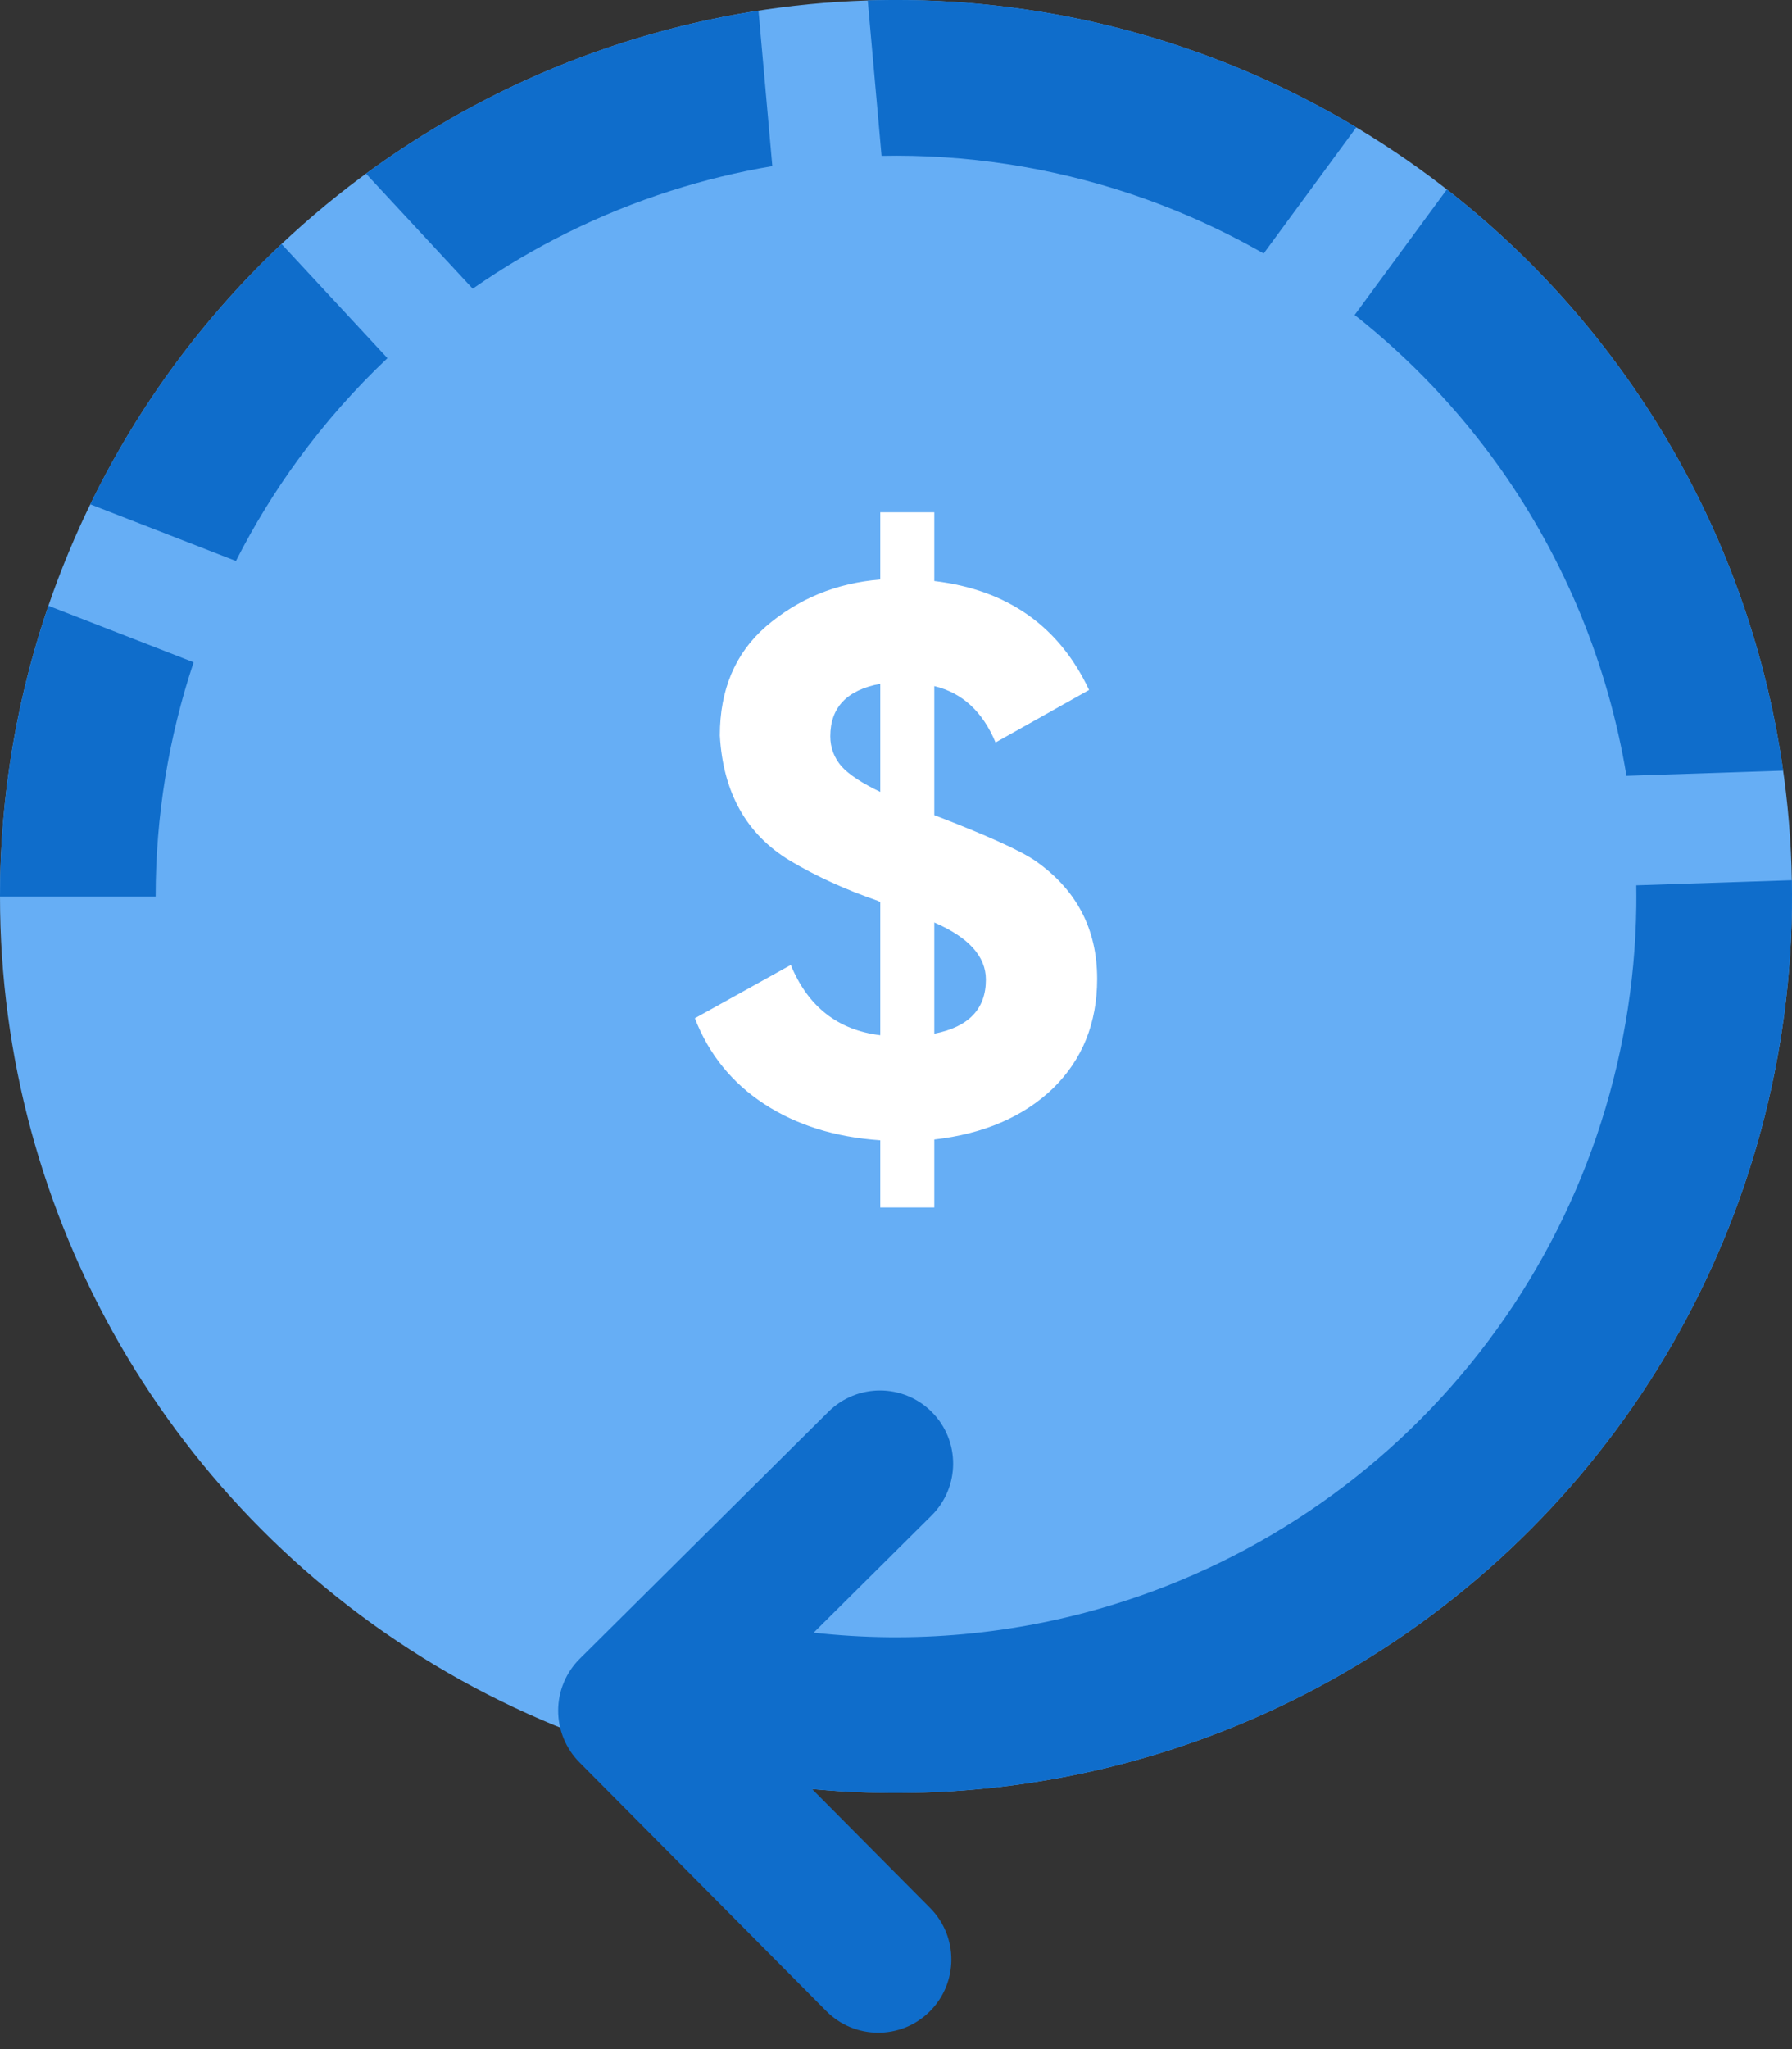
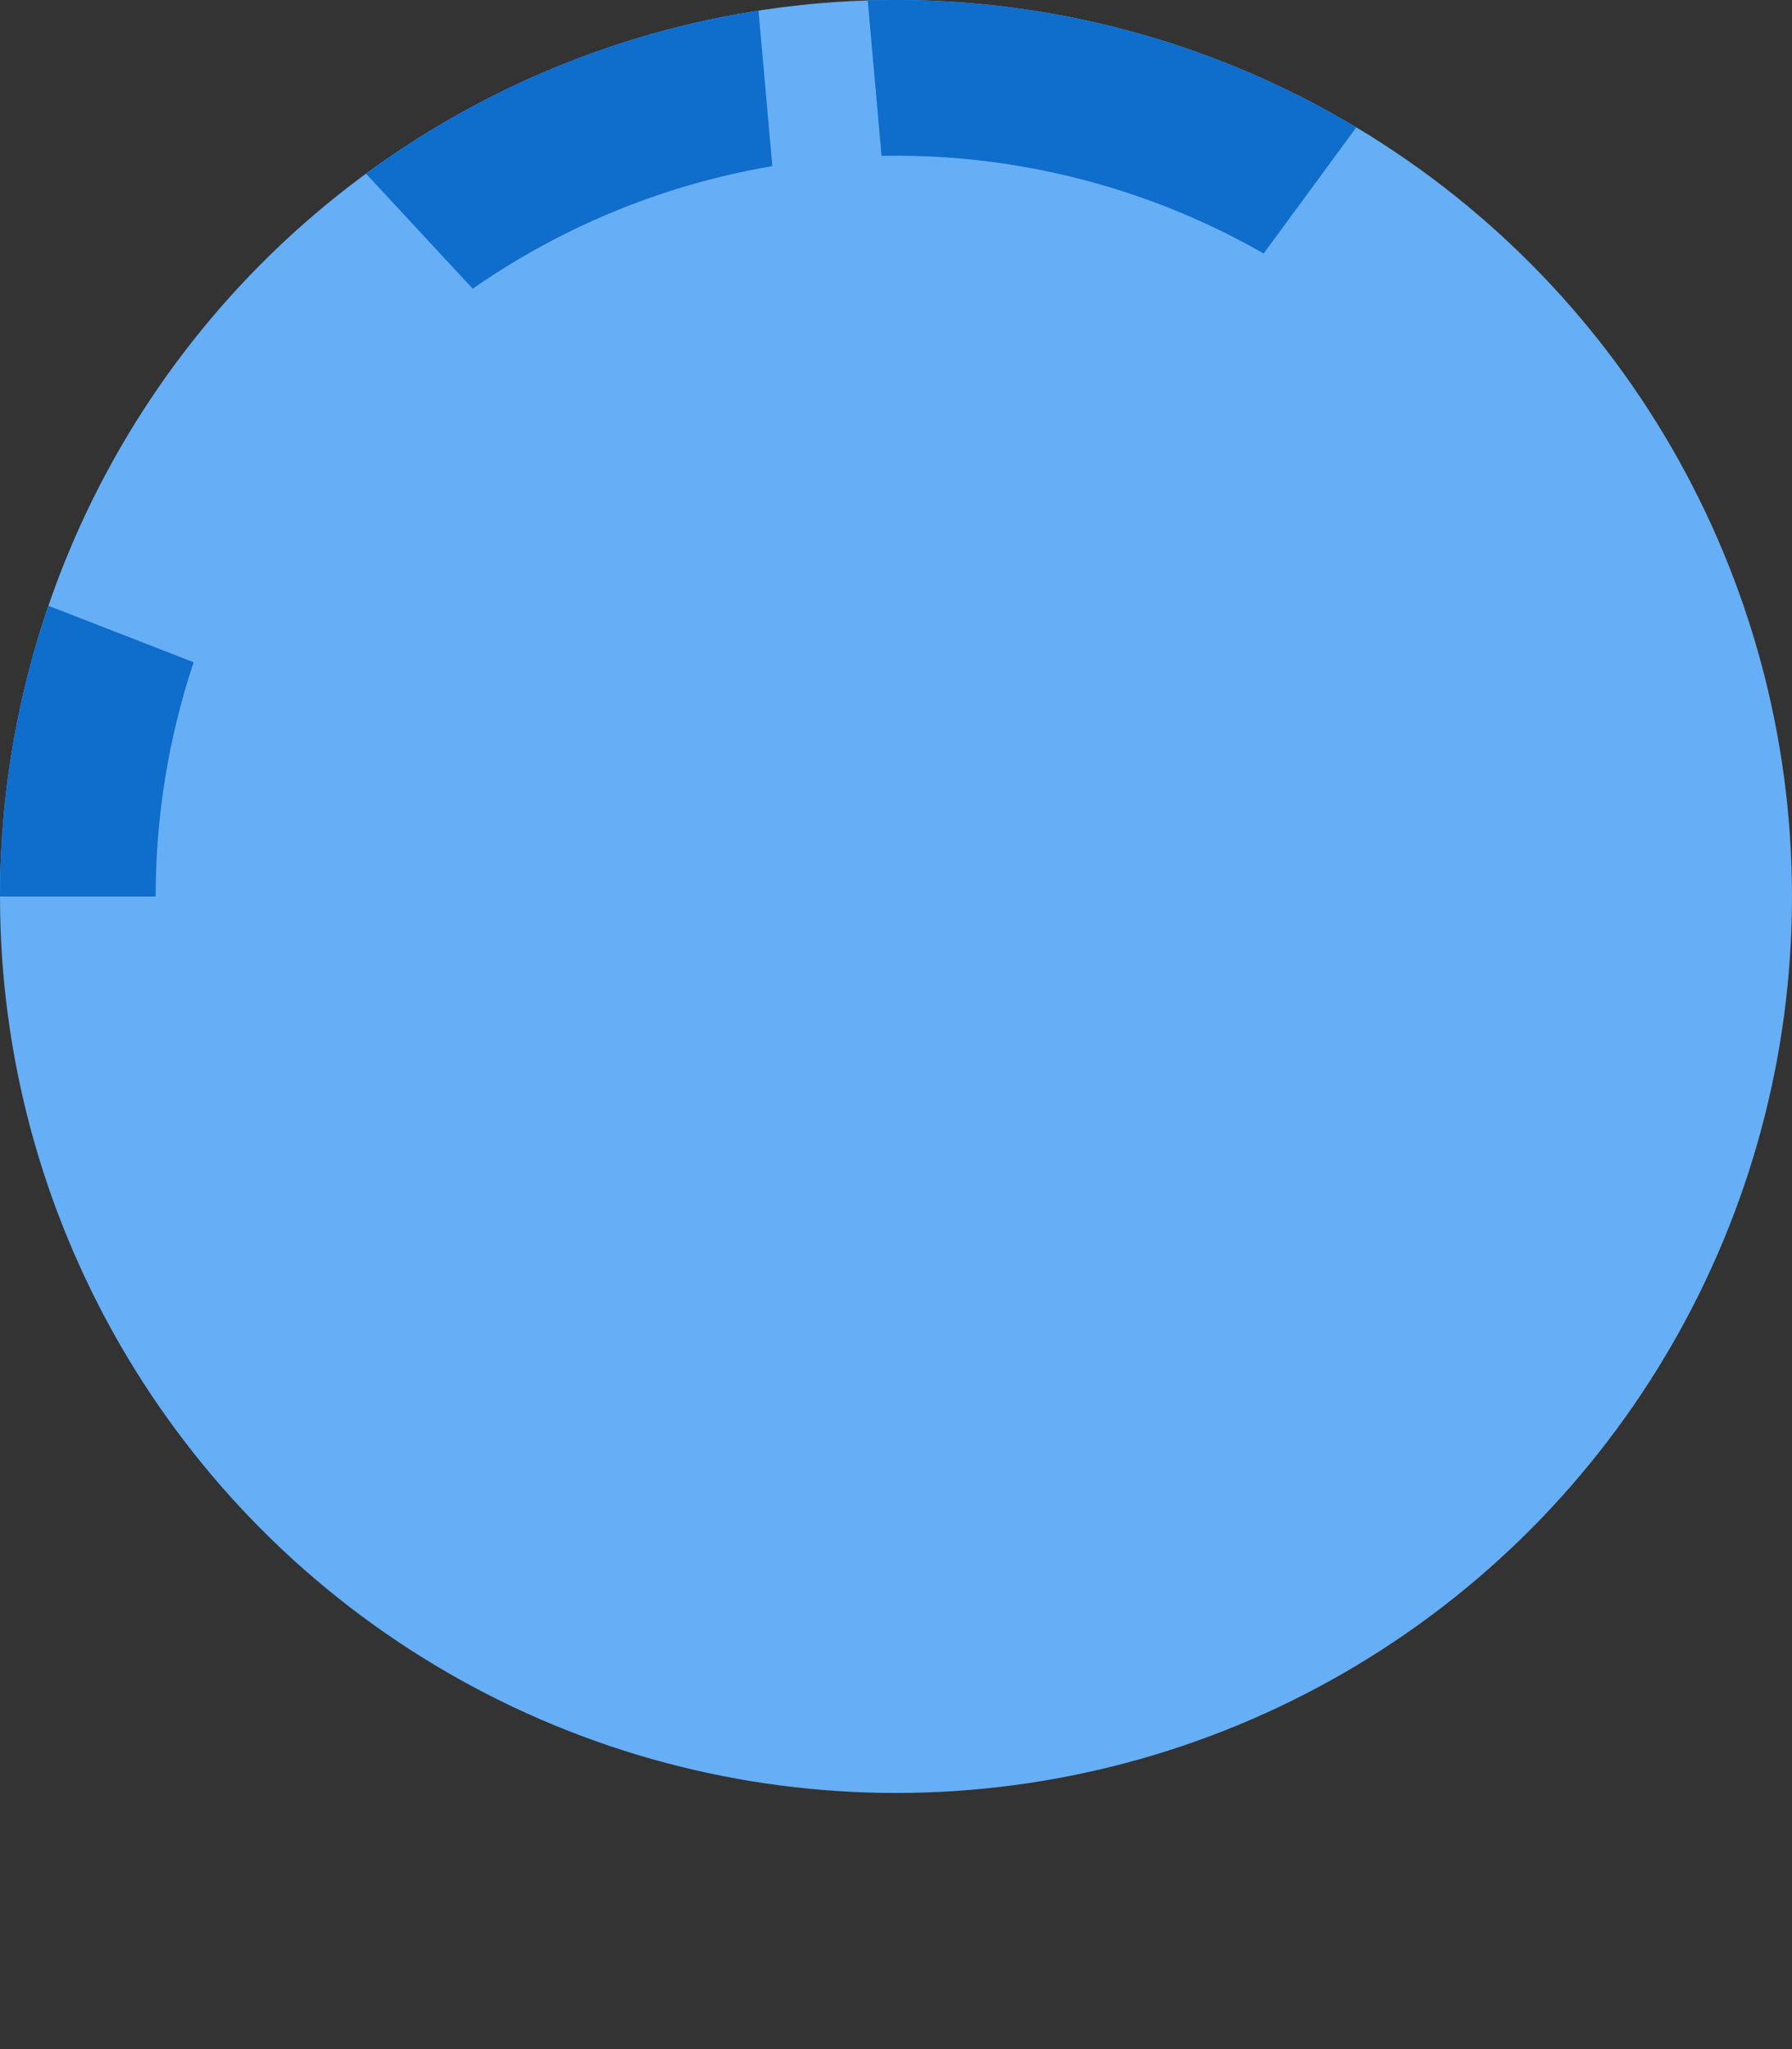
<svg xmlns="http://www.w3.org/2000/svg" width="49" height="56" viewBox="0 0 49 56" fill="none">
  <rect x="0" y="0" width="49" height="56" fill="#333333" stroke="none" />
  <circle cx="24.5" cy="24.5" r="24.5" fill="#66AEF5" />
-   <path d="M30 26.751C30 27.962 29.596 28.961 28.788 29.749C27.979 30.523 26.899 30.987 25.547 31.142V33H24.07V31.163C22.836 31.079 21.778 30.748 20.896 30.171C20.014 29.594 19.382 28.813 19 27.828L21.623 26.371C22.093 27.511 22.909 28.151 24.07 28.292V24.64H24.048L24.004 24.619C23.108 24.309 22.307 23.943 21.601 23.521C20.411 22.803 19.771 21.663 19.683 20.101C19.683 18.849 20.102 17.856 20.94 17.124C21.822 16.364 22.865 15.935 24.07 15.837V14H25.547V15.879C27.546 16.118 28.957 17.11 29.78 18.856L27.222 20.291C26.87 19.447 26.311 18.933 25.547 18.75V22.276C26.973 22.824 27.891 23.24 28.303 23.521C29.434 24.309 30 25.386 30 26.751ZM22.703 20.122C22.703 20.432 22.806 20.706 23.012 20.946C23.218 21.171 23.57 21.403 24.07 21.642V18.687C23.159 18.856 22.703 19.334 22.703 20.122ZM25.547 25.21V28.25C26.488 28.067 26.958 27.574 26.958 26.772C26.958 26.139 26.488 25.618 25.547 25.21Z" fill="white" />
  <path d="M20.74 0.29C19.496 0.483 18.263 0.773 17.052 1.159C14.51 1.971 12.133 3.186 10.008 4.746L12.926 7.89C14.578 6.739 16.404 5.833 18.346 5.213C19.257 4.923 20.183 4.698 21.118 4.54L20.74 0.29Z" fill="#0F6DCB" />
  <path d="M24.105 4.259L23.727 0.012C26.604 -0.079 29.492 0.337 32.255 1.26C33.951 1.826 35.57 2.572 37.086 3.48L34.553 6.928C33.401 6.269 32.181 5.721 30.908 5.296C28.703 4.561 26.401 4.214 24.105 4.259Z" fill="#0F6DCB" />
-   <path d="M37.041 8.608C38.544 9.794 39.88 11.194 41.003 12.774C42.795 15.296 43.975 18.181 44.474 21.203L48.758 21.061C48.211 17.205 46.749 13.515 44.472 10.31C43.085 8.357 41.428 6.631 39.562 5.177L37.041 8.608Z" fill="#0F6DCB" />
-   <path d="M48.996 24.055L44.742 24.195C44.745 24.386 44.745 24.577 44.743 24.768C44.686 29.061 43.266 33.225 40.687 36.658C38.109 40.091 34.506 42.615 30.398 43.866C27.746 44.674 24.973 44.924 22.249 44.619L25.471 41.419C26.255 40.641 26.26 39.375 25.482 38.591C24.704 37.807 23.437 37.803 22.653 38.581L15.853 45.332C15.476 45.706 15.264 46.214 15.262 46.744C15.26 47.275 15.469 47.784 15.842 48.161L22.594 54.961C23.372 55.745 24.638 55.75 25.422 54.972C26.206 54.193 26.211 52.927 25.433 52.143L22.205 48.893C25.363 49.19 28.568 48.872 31.638 47.937C36.609 46.423 40.969 43.368 44.09 39.213C47.21 35.059 48.929 30.02 48.998 24.824C49.001 24.567 49.001 24.311 48.996 24.055Z" fill="#0F6DCB" />
-   <path d="M10.594 9.788L7.699 6.668C6.609 7.695 5.61 8.825 4.717 10.047C3.854 11.229 3.103 12.479 2.469 13.782L6.451 15.331C6.941 14.367 7.509 13.438 8.153 12.557C8.885 11.556 9.702 10.63 10.594 9.788Z" fill="#0F6DCB" />
  <path d="M5.294 18.099L1.324 16.555C0.453 19.097 0 21.78 0 24.5H4.256C4.256 22.311 4.61 20.15 5.294 18.099Z" fill="#0F6DCB" />
</svg>